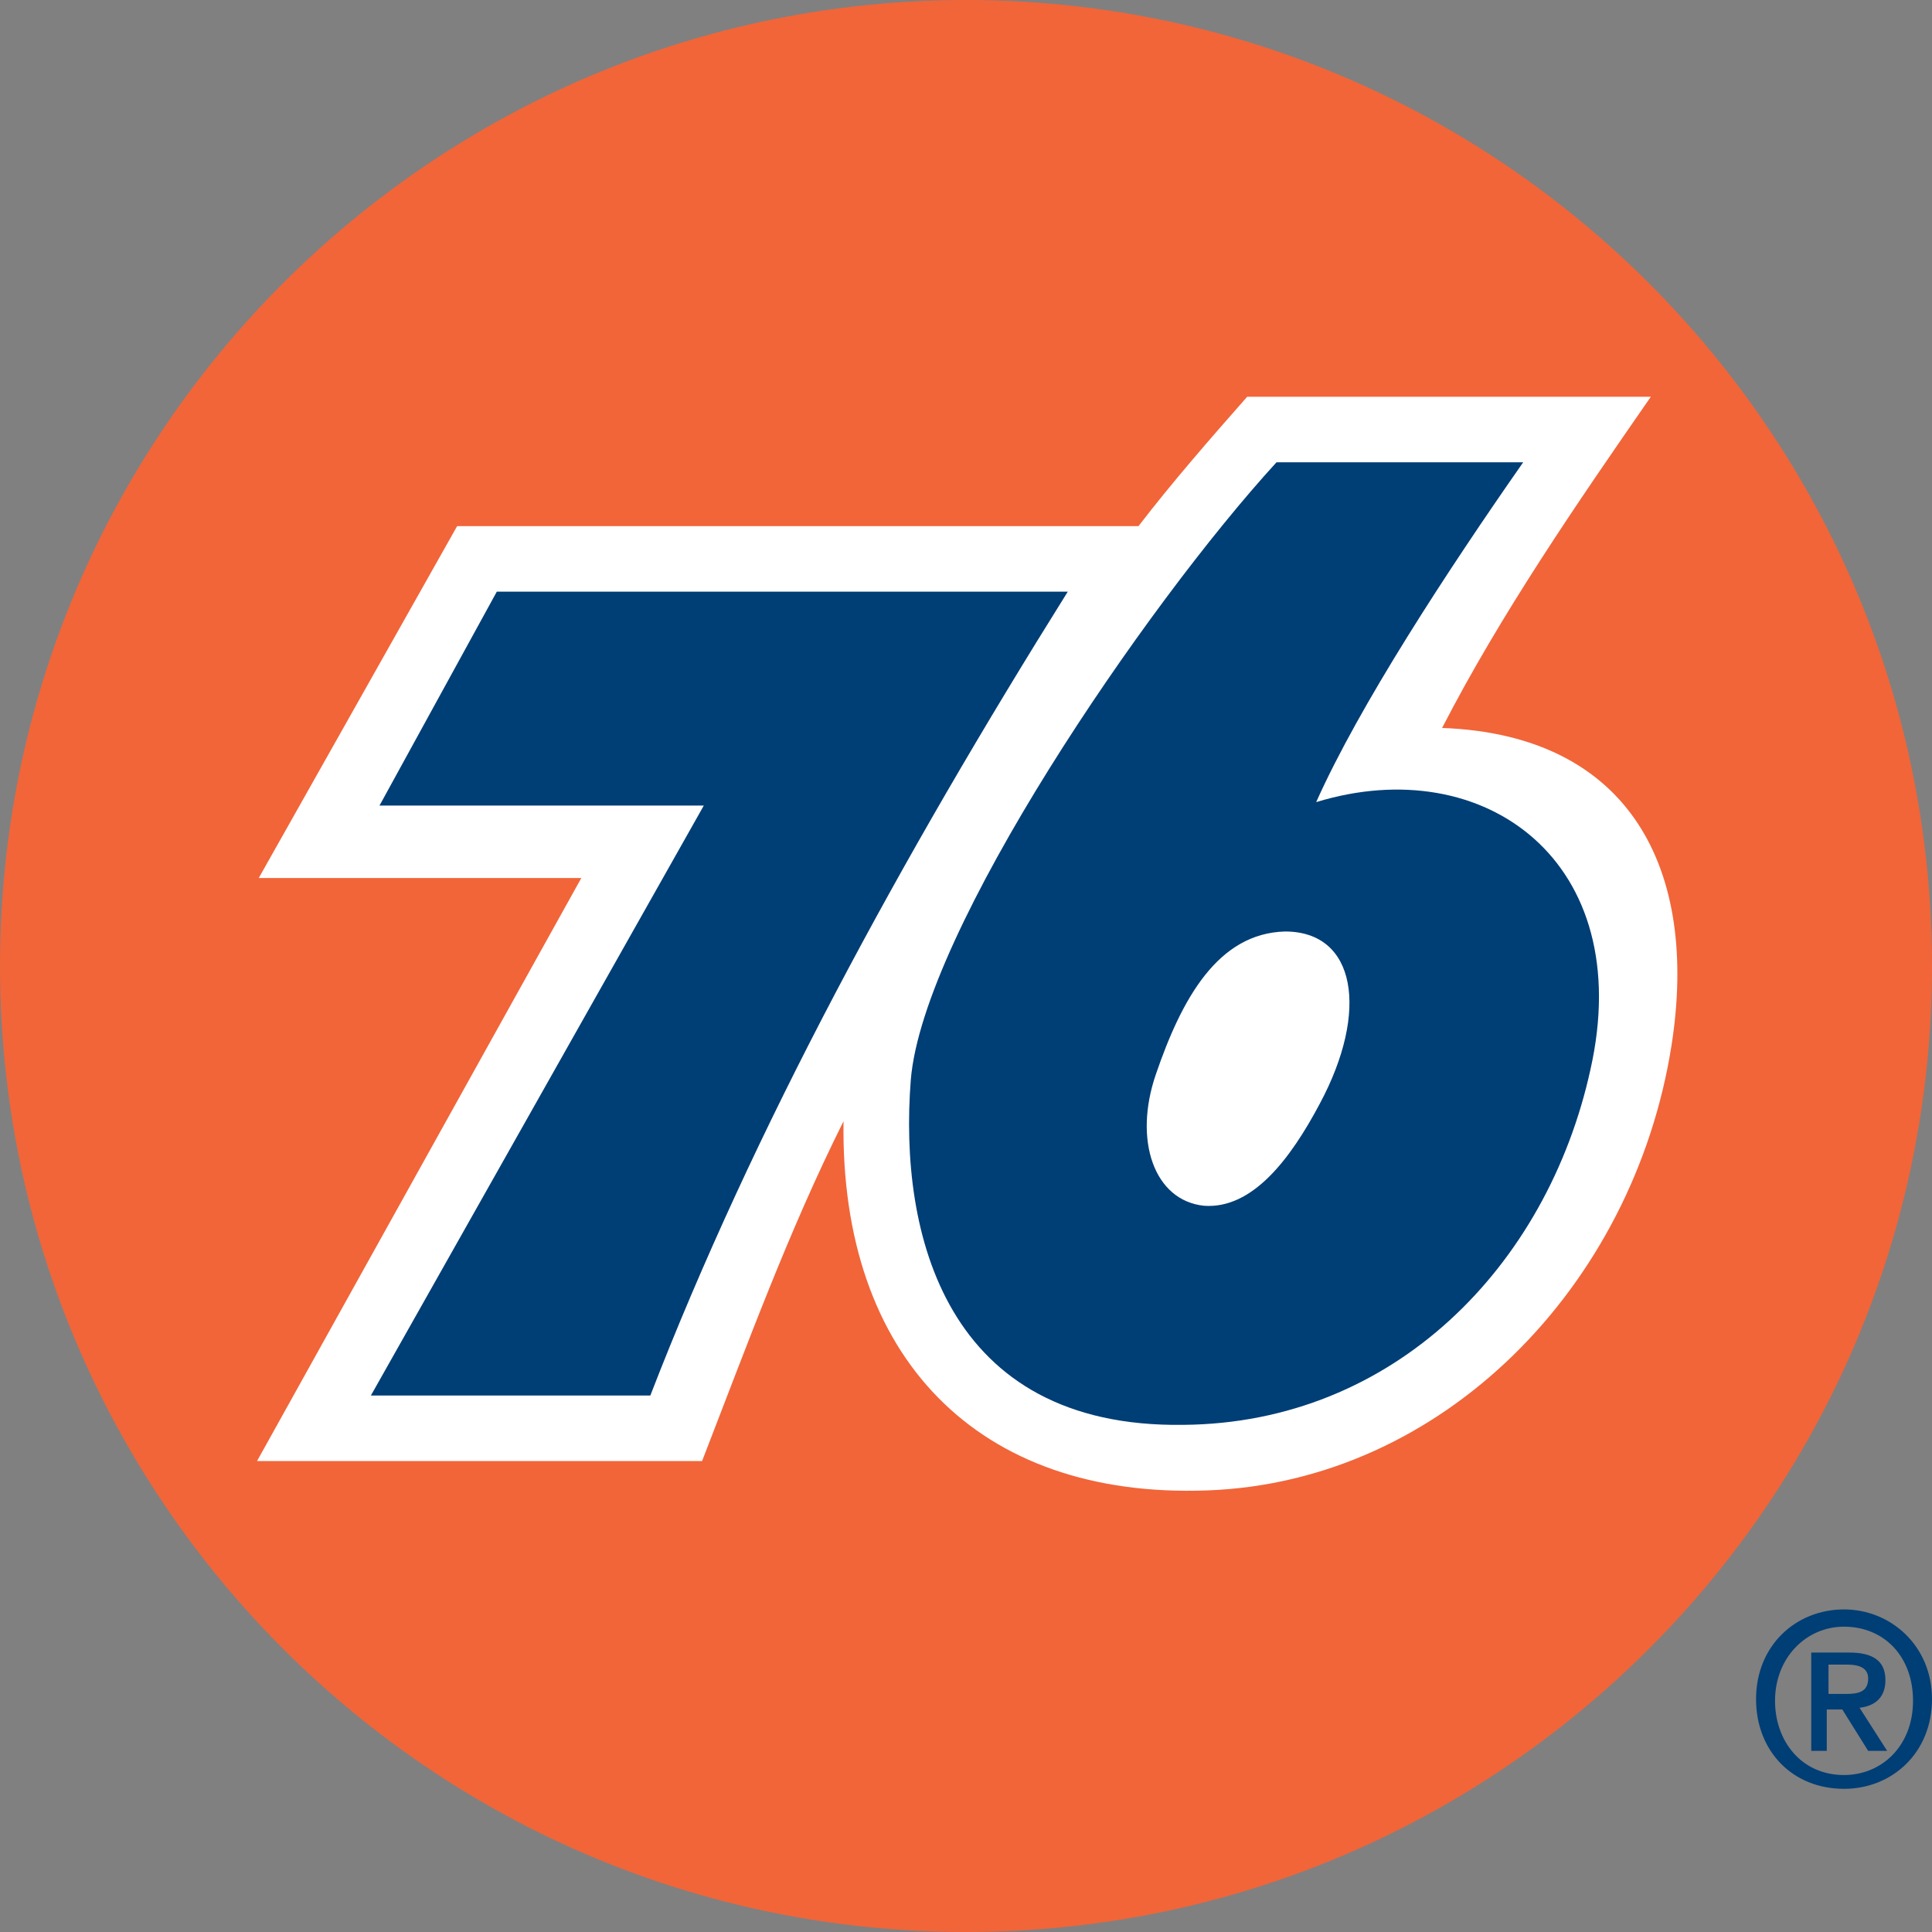
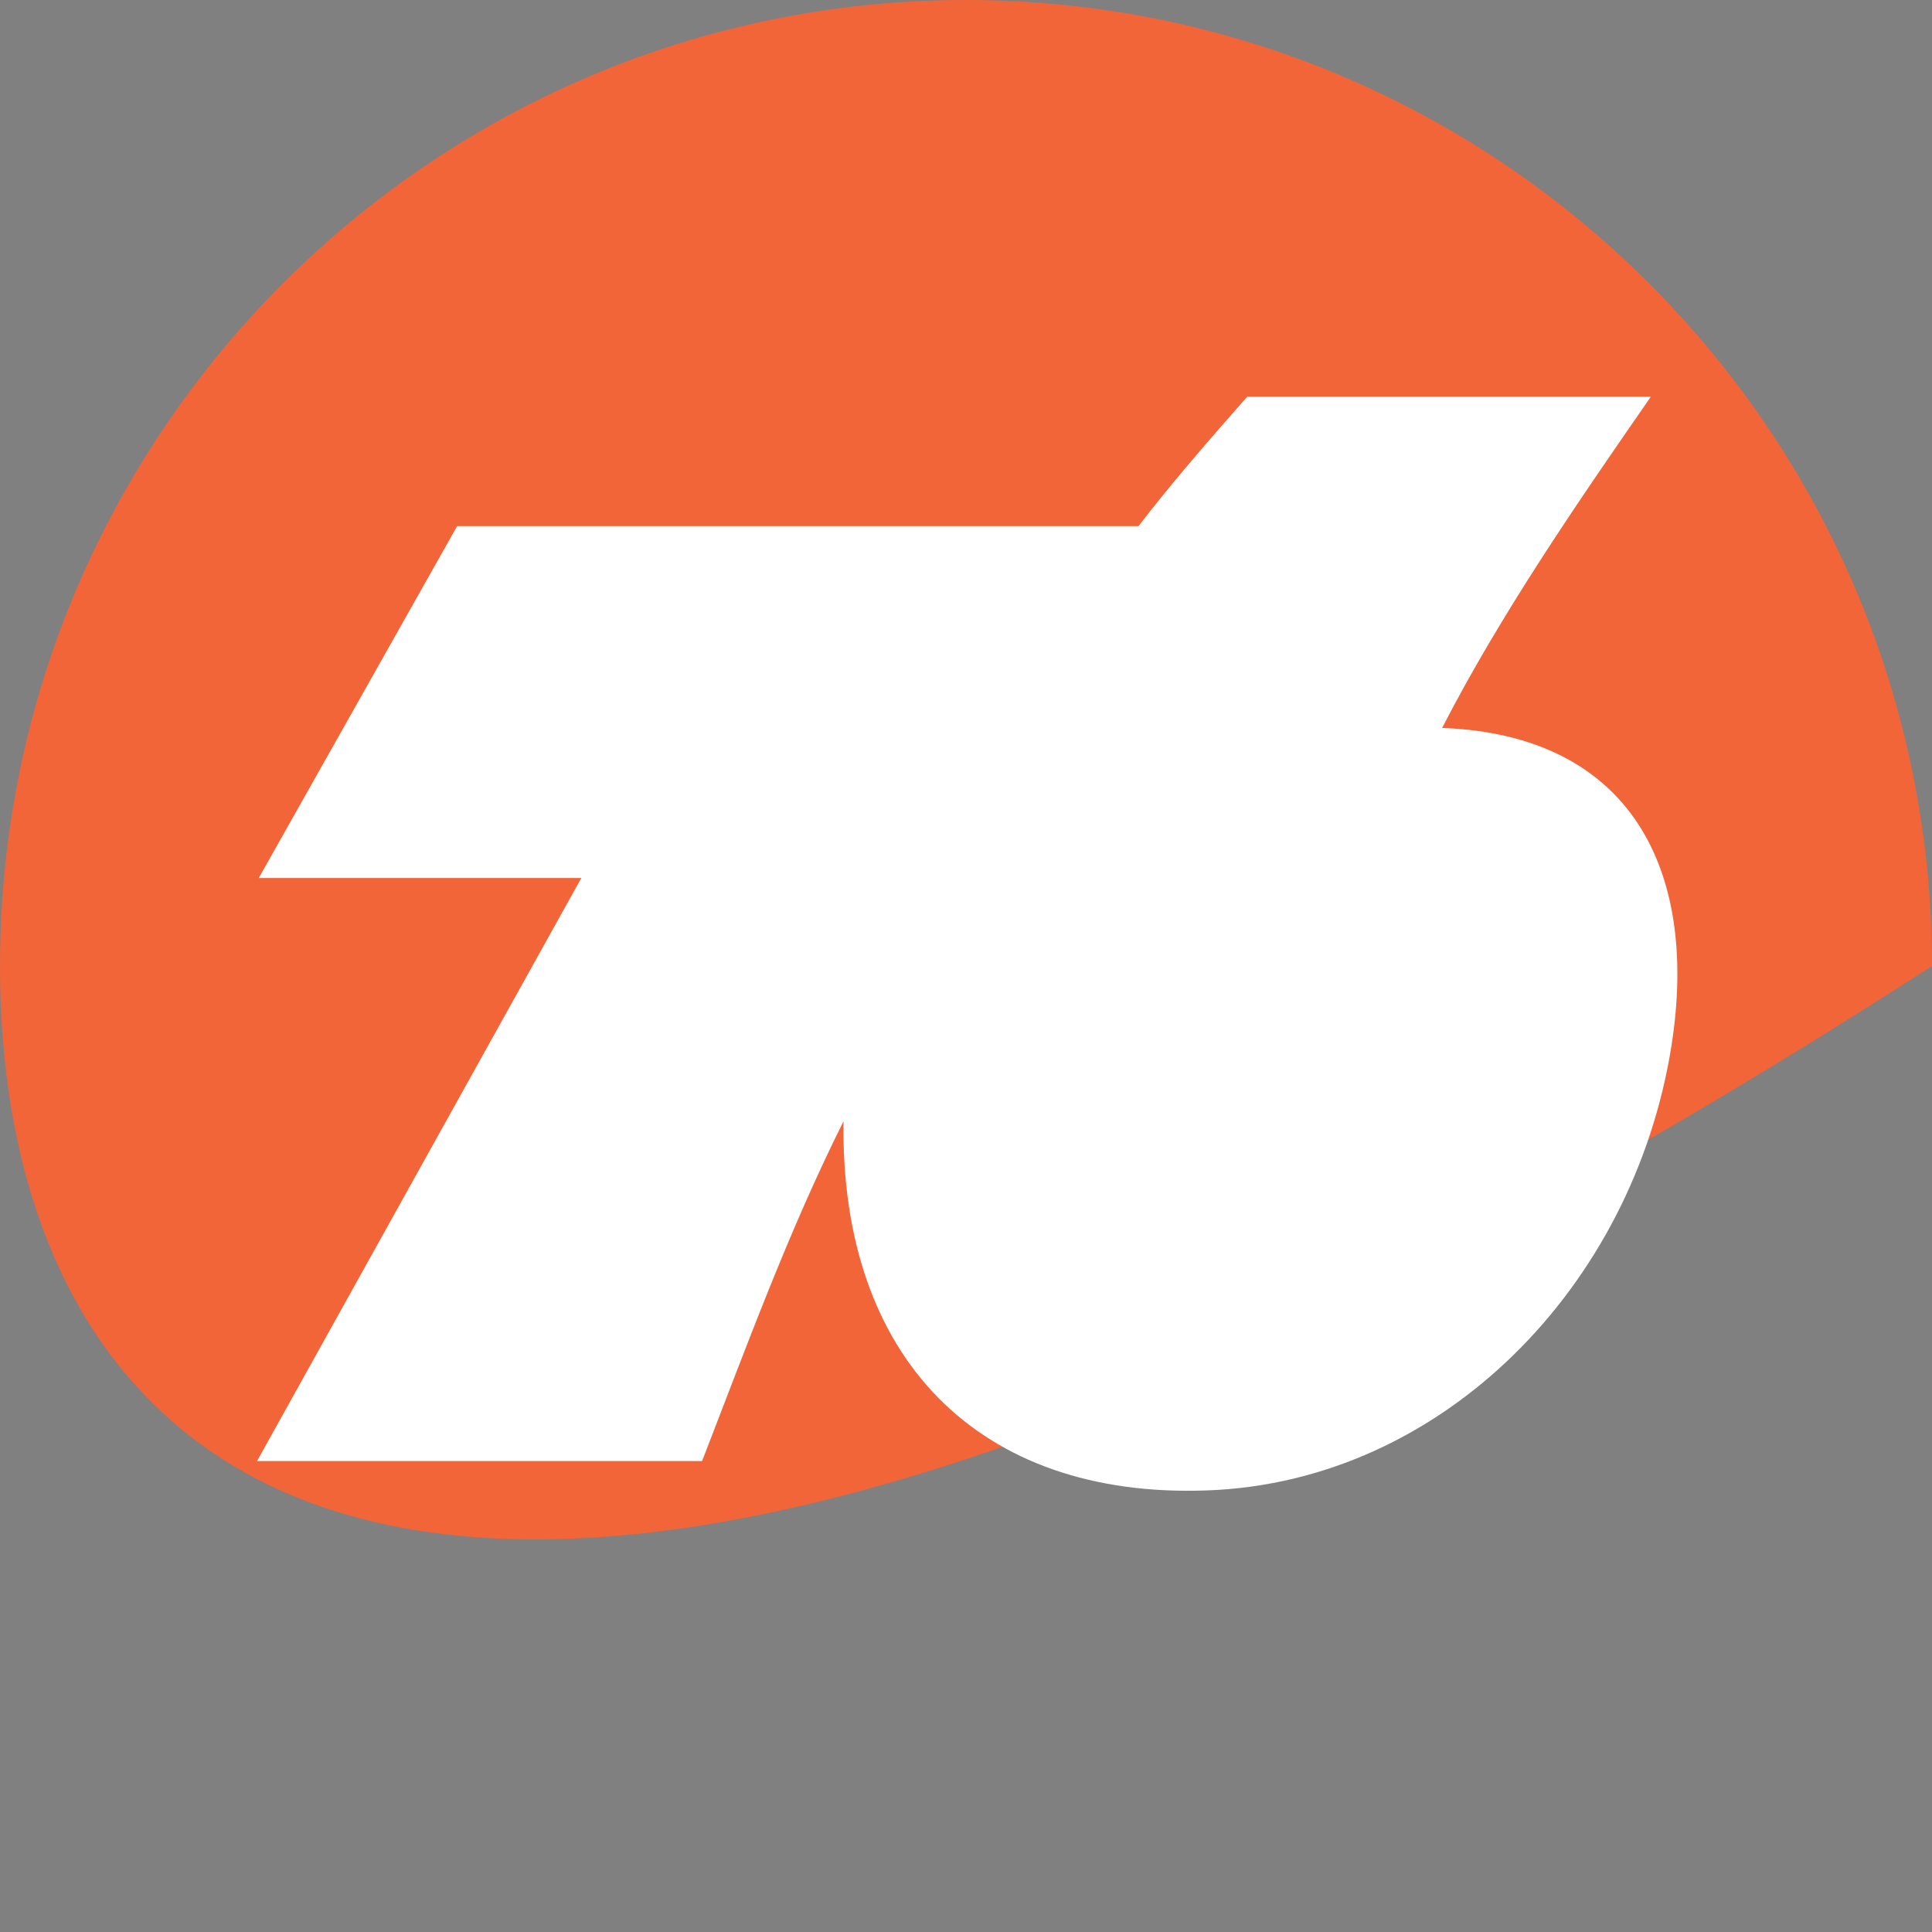
<svg xmlns="http://www.w3.org/2000/svg" version="1.1" id="Layer_1" x="0px" y="0px" viewBox="0 0 112 112" style="enable-background:new 0 0 112 112;" xml:space="preserve">
  <rect x="0" y="0" width="112" height="112" fill="#808080" stroke="none" />
  <style type="text/css">
	.st0{fill:#F16539;}
	.st1{fill-rule:evenodd;clip-rule:evenodd;fill:#FFFFFF;}
	.st2{fill-rule:evenodd;clip-rule:evenodd;fill:#003E76;}
	.st3{fill:#003E76;}
</style>
  <g>
-     <path class="st0" d="M112,56c0,30.9-25.1,56-56,56C25.1,112,0,86.9,0,56C0,25.1,25.1,0,56,0C86.9,0,112,25.1,112,56" />
+     <path class="st0" d="M112,56C25.1,112,0,86.9,0,56C0,25.1,25.1,0,56,0C86.9,0,112,25.1,112,56" />
    <path class="st1" d="M70,86.4c13.6-0.5,24.7-11.8,26.9-25.8c1.6-10.2-2.4-18-13.3-18.4C87,35.6,91.4,29.2,95.7,23H72.3   c-2.2,2.5-4.3,4.9-6.3,7.5H26.5L15,50.9h18.7L14.9,84.7h25.8c2.6-6.7,5-13.3,8.2-19.7C48.7,78.7,56.7,86.9,70,86.4" />
-     <path class="st2" d="M21.5,80.9h16.2c6-15.5,14.5-31.1,24.2-46.6H28.8L22,46.7h18.8L21.5,80.9z M74.5,54c4.1,0,4.9,4.6,2,10   c-1.7,3.2-3.9,6.1-6.7,5.9c-2.9-0.3-4.1-3.8-2.8-7.6C68.5,57.9,70.6,54.1,74.5,54 M52.8,62.6c-0.7,8.9,2,20.2,15.8,20   c12.2-0.1,21.1-9.2,23.6-20.6c2.7-12-6.1-18.5-15.9-15.5c2.5-5.6,7.6-13.4,12-19.7H74C66.4,35.1,53.5,54,52.8,62.6" />
-     <path class="st3" d="M107,98.2c0.7,0,1.3-0.1,1.3-0.9c0-0.7-0.7-0.8-1.2-0.8h-1.1v1.7H107z M105.9,101.5H105v-5.7h2.2   c1.4,0,2.1,0.5,2.1,1.6c0,1-0.6,1.5-1.5,1.6l1.6,2.5h-1.1l-1.5-2.4h-0.9V101.5z M106.9,94.3c-2.2,0-4,1.8-4,4.3   c0,2.3,1.5,4.3,4,4.3c2.2,0,4-1.7,4-4.3C110.9,96,109.2,94.3,106.9,94.3 M106.9,103.7c-3,0-5.1-2.2-5.1-5.2c0-3.1,2.3-5.2,5.1-5.2   c2.7,0,5.1,2.1,5.1,5.2C112,101.6,109.7,103.7,106.9,103.7" />
  </g>
</svg>